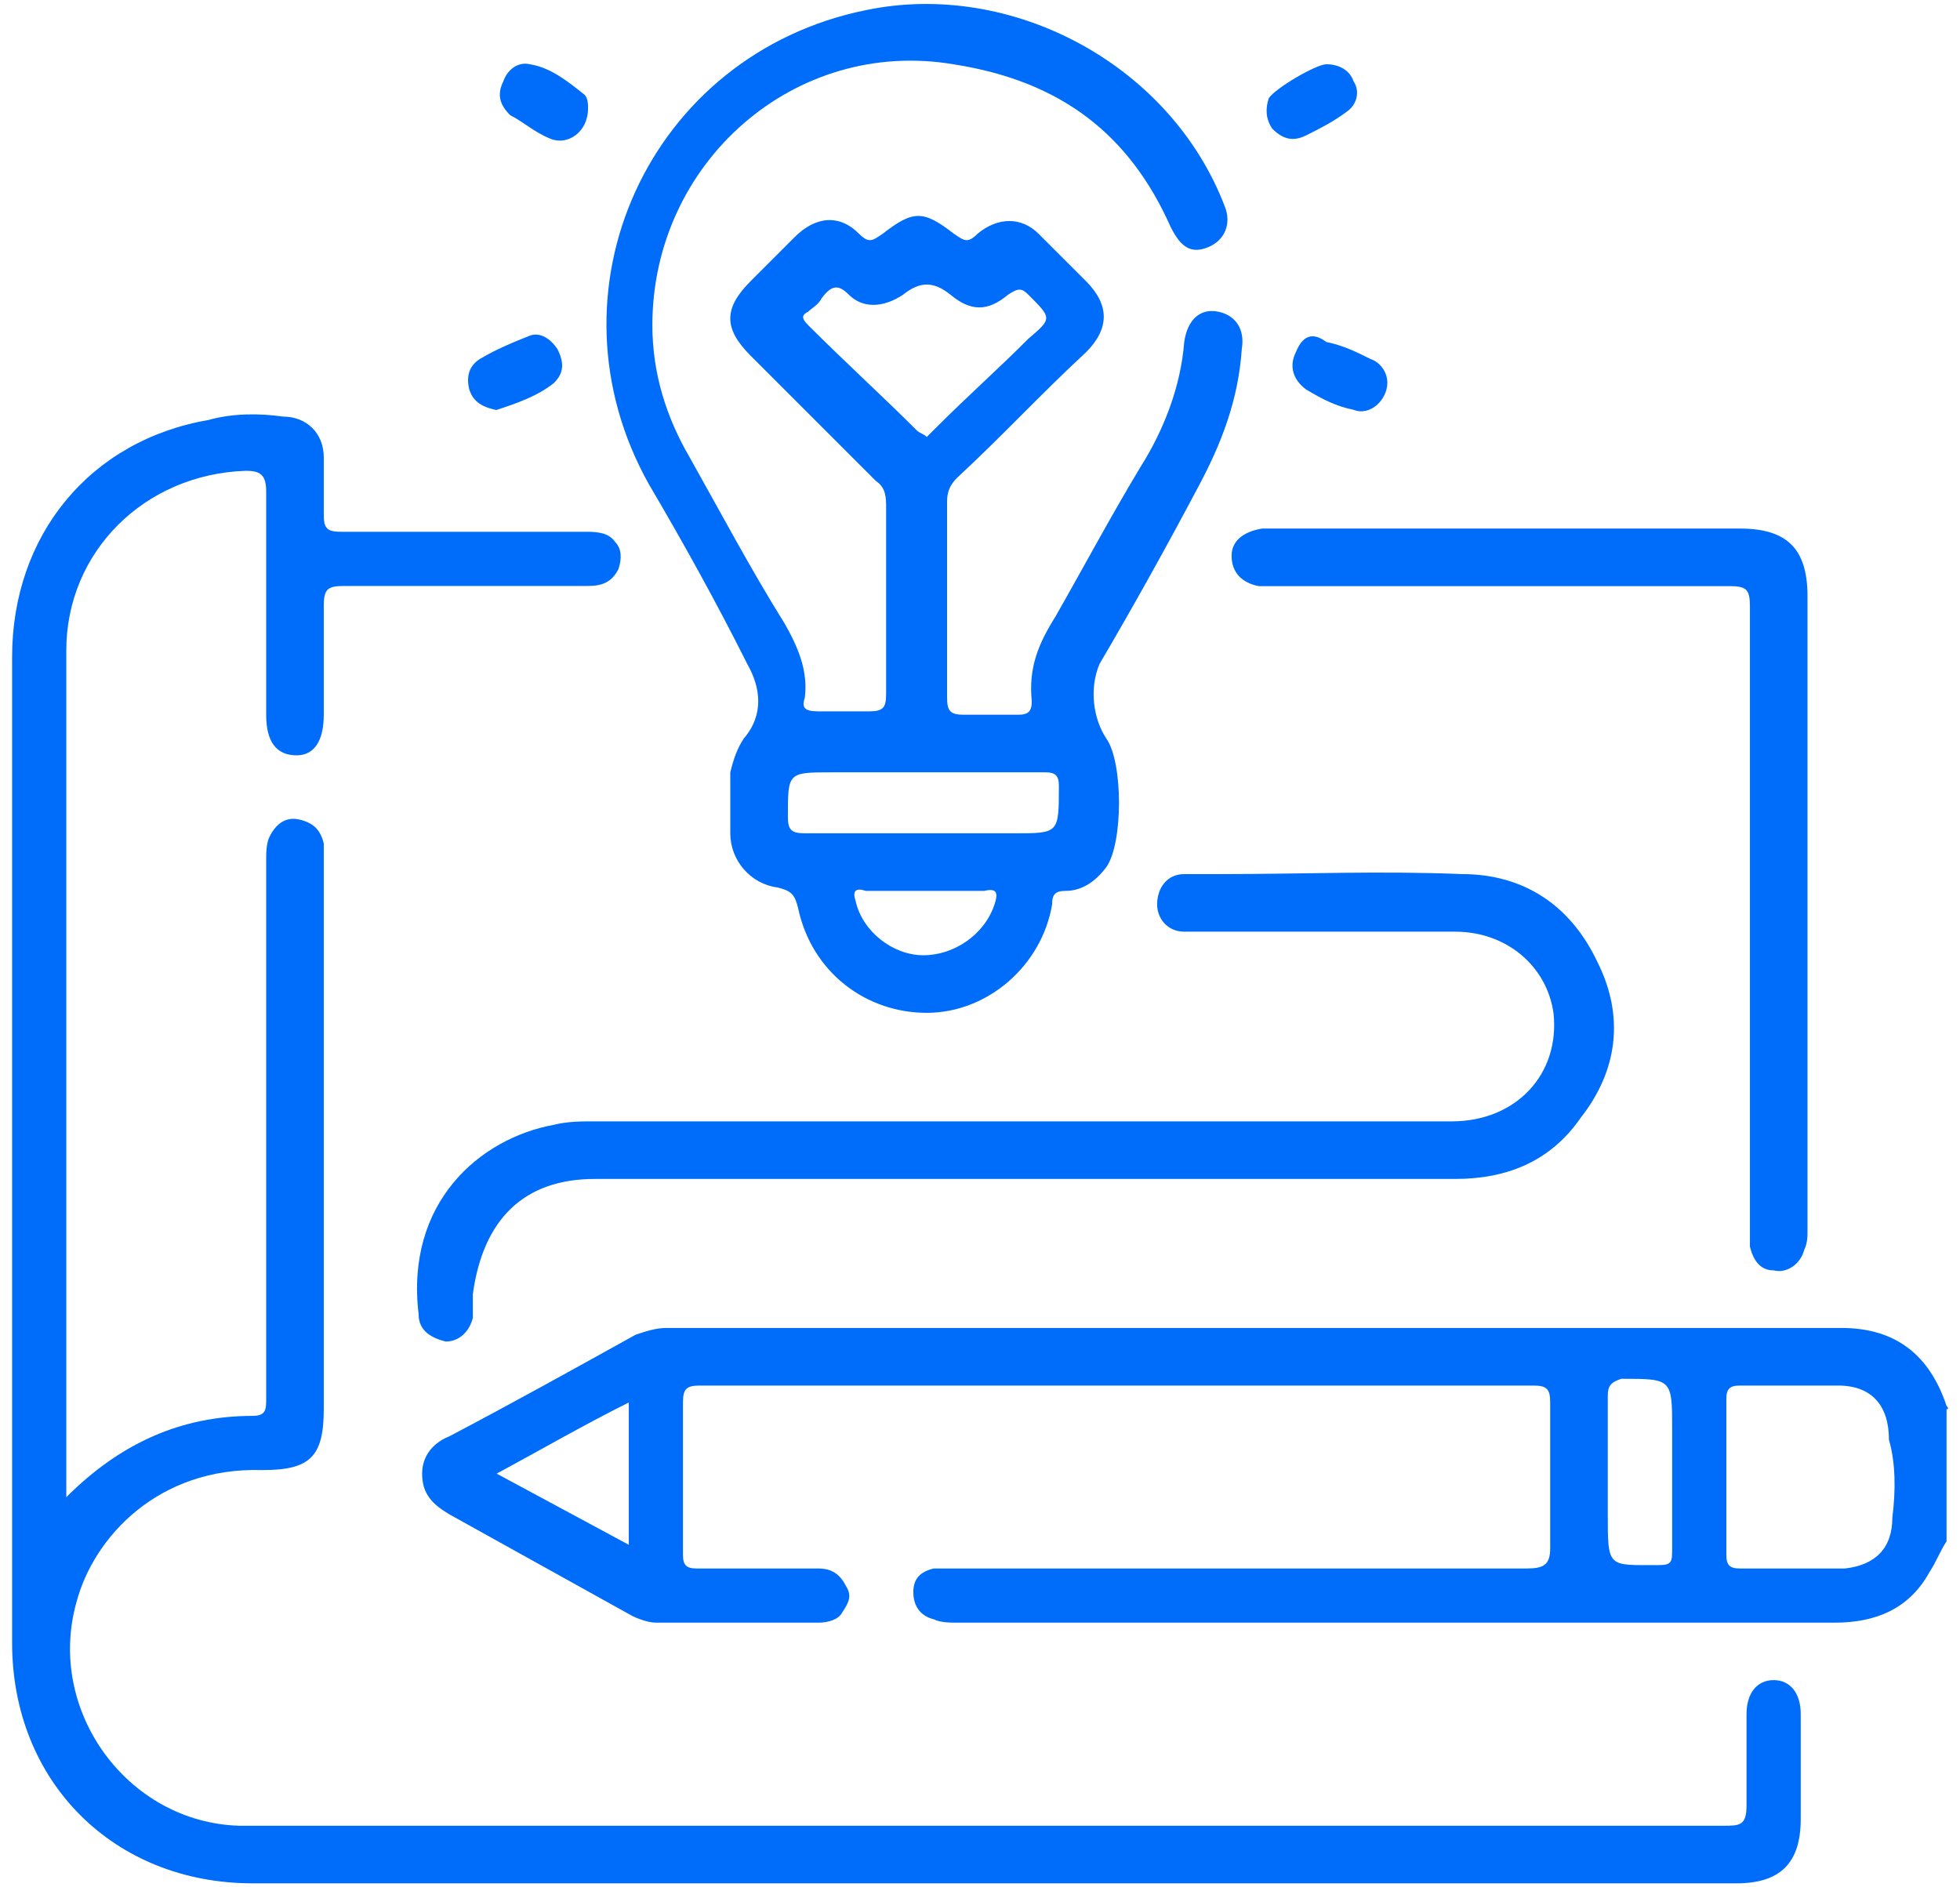
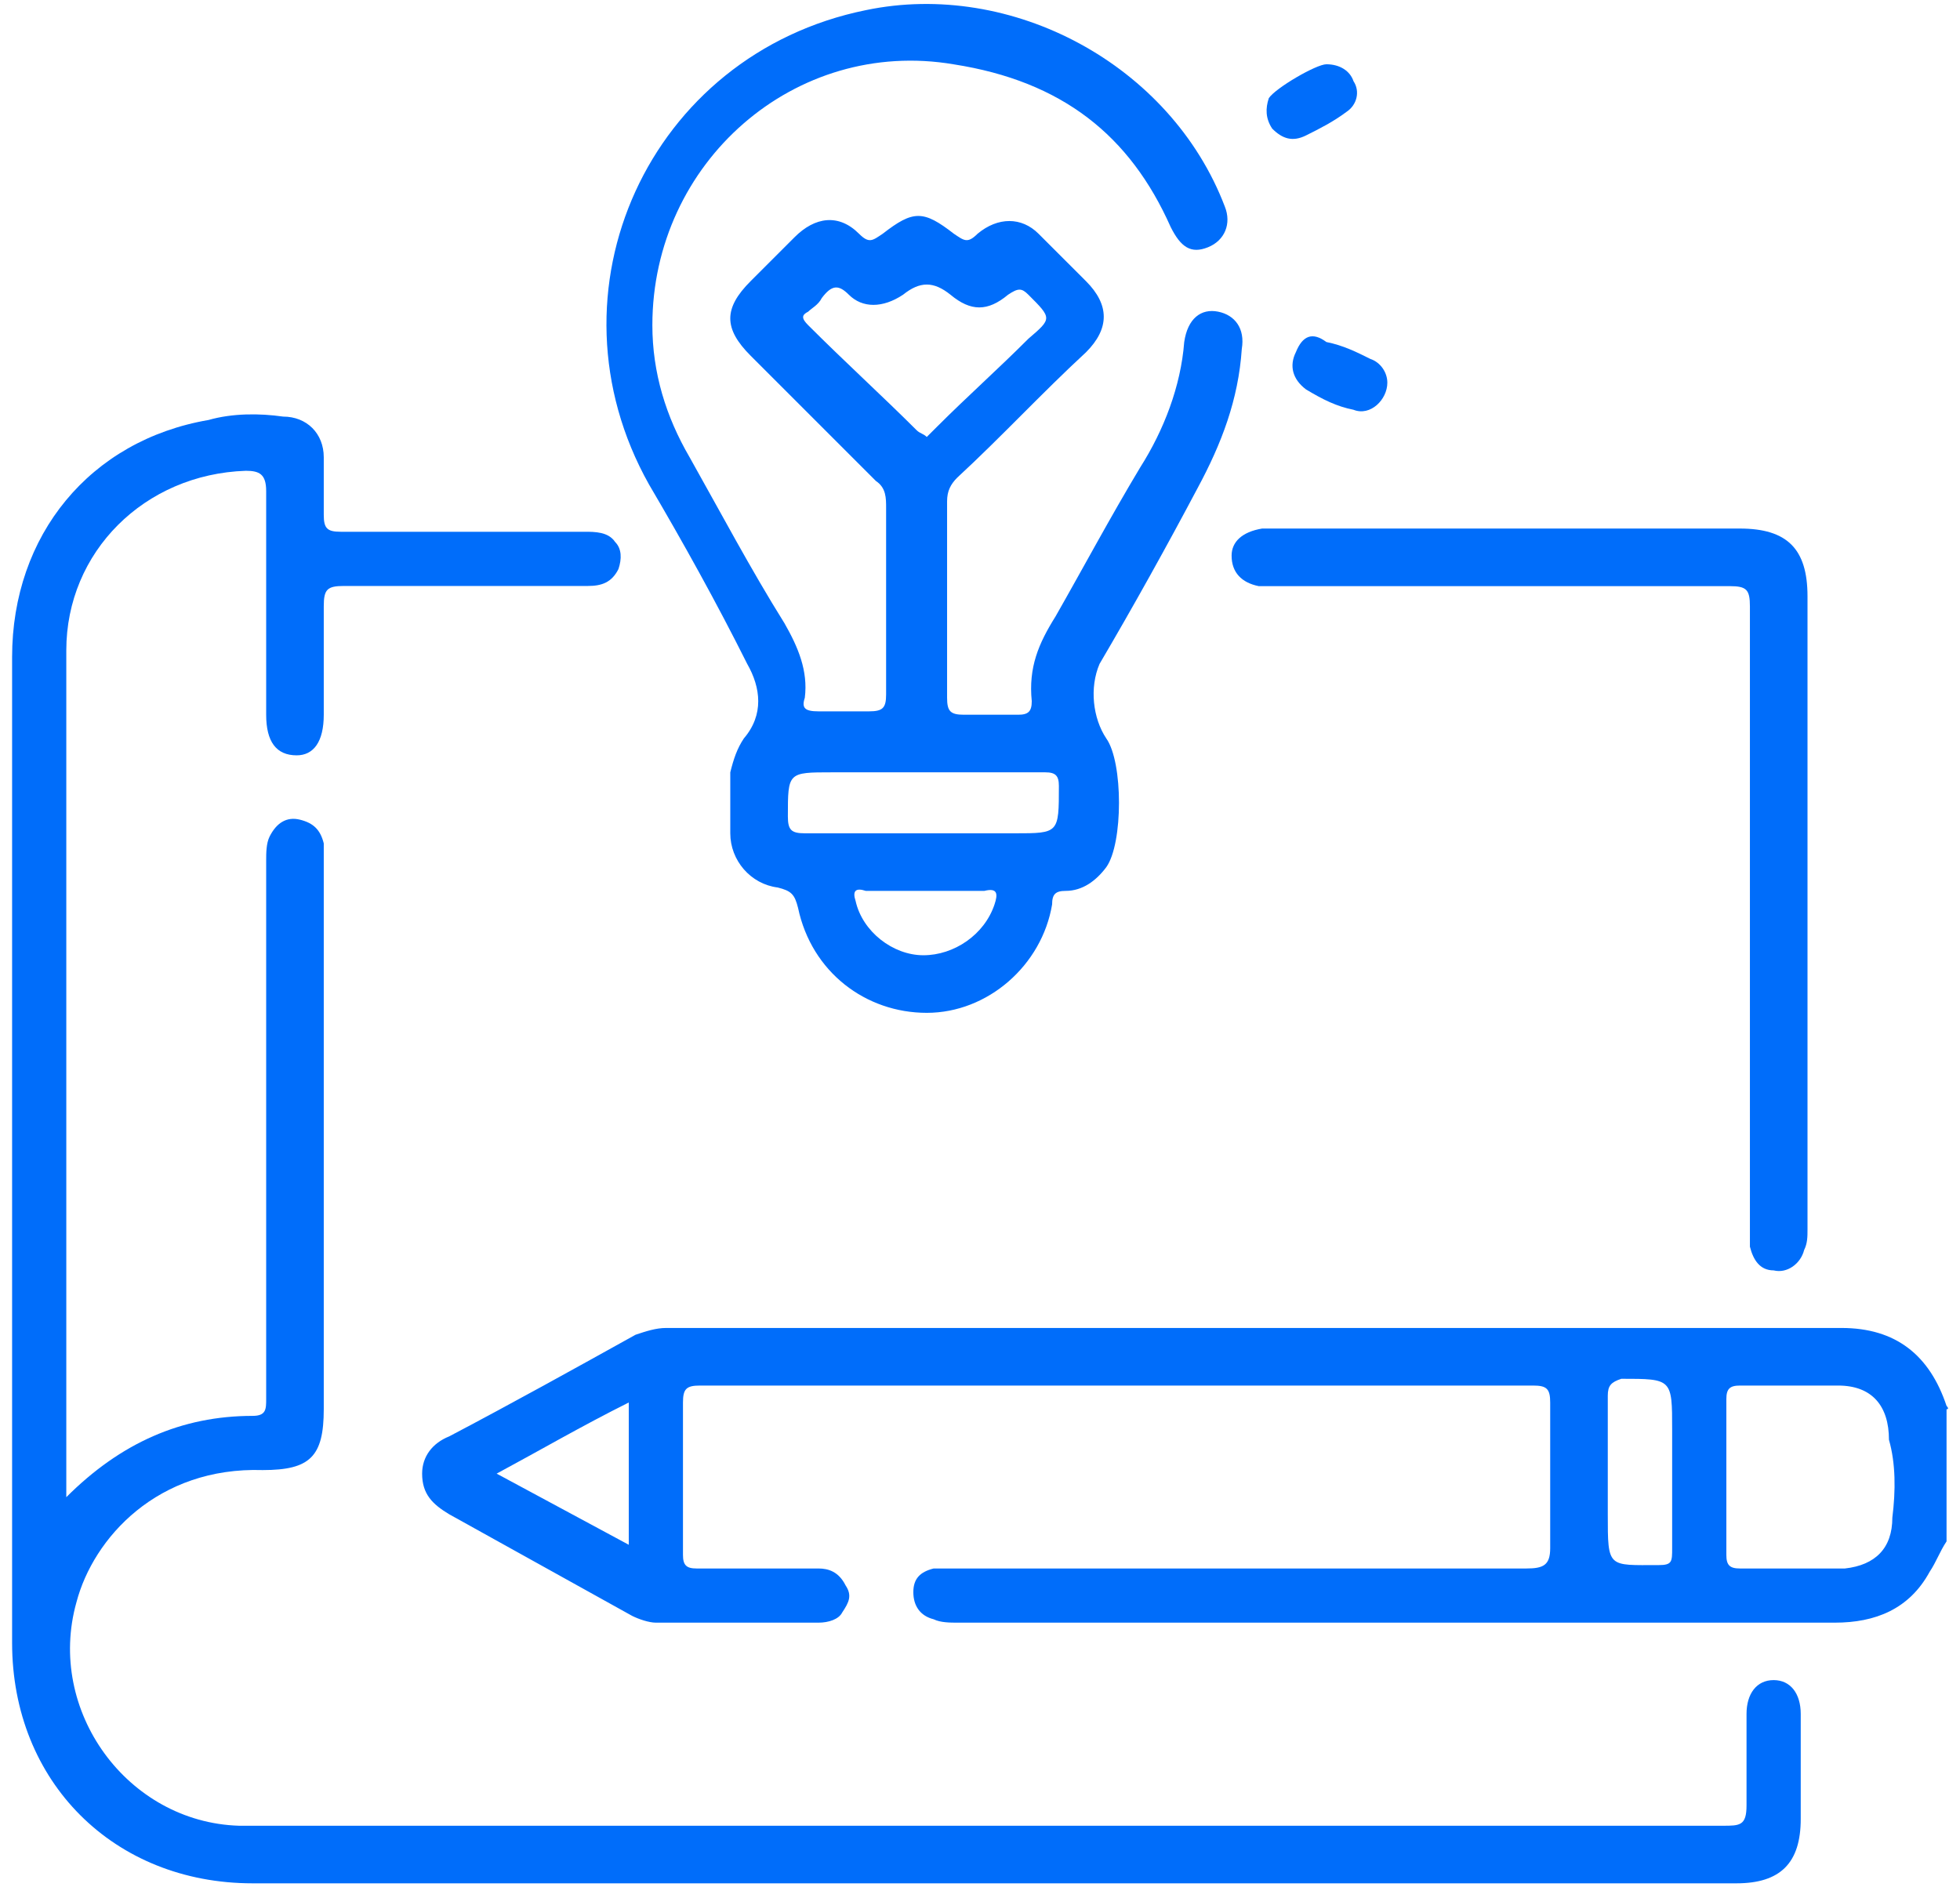
<svg xmlns="http://www.w3.org/2000/svg" width="81" height="78" viewBox="0 0 81 78" fill="none">
  <g id="Group">
    <path id="Vector" d="M80.444 58.103C79.744 56.003 78.344 54.883 76.104 54.883C59.864 54.883 43.765 54.883 27.525 54.883C27.105 54.883 26.685 55.023 26.265 55.163C23.745 56.563 21.225 57.963 18.565 59.363C17.865 59.643 17.445 60.203 17.445 60.903C17.445 61.743 17.865 62.163 18.565 62.583C21.085 63.983 23.605 65.382 26.125 66.782C26.405 66.922 26.825 67.062 27.105 67.062C29.345 67.062 31.585 67.062 33.825 67.062C34.245 67.062 34.665 66.922 34.805 66.642C35.085 66.222 35.225 65.942 34.945 65.522C34.665 64.963 34.245 64.823 33.825 64.823C32.145 64.823 30.465 64.823 28.785 64.823C28.365 64.823 28.225 64.683 28.225 64.263C28.225 62.163 28.225 60.063 28.225 57.963C28.225 57.403 28.365 57.263 28.925 57.263C40.405 57.263 51.884 57.263 63.364 57.263C63.924 57.263 64.064 57.403 64.064 57.963C64.064 59.923 64.064 62.023 64.064 63.983C64.064 64.683 63.784 64.823 63.084 64.823C55.244 64.823 47.404 64.823 39.565 64.823C39.285 64.823 38.865 64.823 38.585 64.823C38.025 64.963 37.745 65.243 37.745 65.802C37.745 66.362 38.025 66.782 38.585 66.922C38.865 67.062 39.285 67.062 39.565 67.062C46.984 67.062 54.404 67.062 61.824 67.062C66.444 67.062 71.204 67.062 75.824 67.062C77.504 67.062 78.904 66.502 79.744 64.963C80.024 64.543 80.164 64.123 80.444 63.703C80.444 61.883 80.444 60.063 80.444 58.243C80.584 58.243 80.444 58.103 80.444 58.103ZM25.985 63.843C24.165 62.863 22.345 61.883 20.525 60.903C22.345 59.923 24.025 58.943 25.985 57.963C25.985 60.063 25.985 61.883 25.985 63.843ZM68.544 64.683C66.444 64.683 66.444 64.823 66.444 62.583C66.444 62.023 66.444 61.323 66.444 60.763C66.444 59.783 66.444 58.663 66.444 57.683C66.444 57.263 66.584 57.123 67.004 56.983C69.104 56.983 69.104 56.983 69.104 59.083C69.104 60.763 69.104 62.303 69.104 63.983C69.104 64.543 69.104 64.683 68.544 64.683ZM78.204 62.723C78.204 63.983 77.504 64.683 76.244 64.823C74.844 64.823 73.444 64.823 71.904 64.823C71.484 64.823 71.344 64.683 71.344 64.263C71.344 63.143 71.344 62.163 71.344 61.043C71.344 59.923 71.344 58.943 71.344 57.823C71.344 57.403 71.484 57.263 71.904 57.263C73.304 57.263 74.564 57.263 75.964 57.263C77.364 57.263 78.064 58.103 78.064 59.503C78.344 60.483 78.344 61.603 78.204 62.723Z" fill="#006DFA" />
    <path id="Vector_2" d="M73.298 69.436C72.598 69.436 72.178 69.996 72.178 70.835C72.178 72.095 72.178 73.355 72.178 74.615C72.178 75.455 71.898 75.455 71.198 75.455C54.538 75.455 37.879 75.455 21.079 75.455C17.299 75.455 13.52 75.455 9.88 75.455C5.26 75.315 1.9 70.695 3.16 66.216C3.86 63.556 6.52 60.616 10.86 60.756C12.82 60.756 13.38 60.196 13.38 58.236C13.38 50.676 13.38 43.256 13.38 35.696C13.38 35.416 13.38 35.136 13.38 34.856C13.24 34.297 12.96 34.017 12.4 33.877C11.84 33.736 11.42 34.017 11.14 34.577C11 34.856 11 35.276 11 35.556C11 40.736 11 45.776 11 50.956C11 53.196 11 55.436 11 57.816C11 58.236 11 58.516 10.44 58.516C7.5 58.516 4.98 59.636 2.74 61.876C2.74 61.596 2.74 61.596 2.74 61.456C2.74 49.976 2.74 38.356 2.74 26.877C2.74 22.817 5.96 19.597 10.16 19.457C10.72 19.457 11 19.597 11 20.297C11 23.377 11 26.457 11 29.537C11 30.657 11.42 31.217 12.26 31.217C12.96 31.217 13.38 30.657 13.38 29.537C13.38 27.997 13.38 26.457 13.38 25.057C13.38 24.357 13.52 24.217 14.22 24.217C15.2 24.217 16.32 24.217 17.299 24.217C19.68 24.217 21.919 24.217 24.299 24.217C24.859 24.217 25.279 24.077 25.559 23.517C25.699 23.097 25.699 22.677 25.419 22.397C25.139 21.977 24.579 21.977 24.159 21.977C20.799 21.977 17.439 21.977 14.08 21.977C13.52 21.977 13.38 21.837 13.38 21.277C13.38 20.437 13.38 19.737 13.38 18.897C13.38 17.917 12.68 17.217 11.7 17.217C10.72 17.077 9.6 17.077 8.62 17.357C3.72 18.197 0.5 22.117 0.5 27.157C0.5 40.736 0.5 54.316 0.5 67.896C0.5 73.635 4.7 77.835 10.44 77.835C15.62 77.835 20.939 77.835 26.119 77.835C41.379 77.835 56.638 77.835 71.758 77.835C73.578 77.835 74.418 76.995 74.418 75.175C74.418 73.775 74.418 72.235 74.418 70.835C74.418 69.996 73.998 69.436 73.298 69.436Z" fill="#006DFA" />
    <path id="Vector_3" d="M30.88 27.439C31.44 28.419 31.58 29.539 30.74 30.519C30.46 30.939 30.32 31.359 30.18 31.919C30.18 32.759 30.18 33.599 30.18 34.439C30.18 35.559 31.02 36.539 32.14 36.679C32.7 36.819 32.84 36.959 32.98 37.519C33.54 40.179 35.78 41.859 38.3 41.859C40.82 41.859 43.059 39.899 43.48 37.379C43.48 36.959 43.62 36.819 44.039 36.819C44.739 36.819 45.3 36.399 45.719 35.839C46.419 34.859 46.419 31.499 45.719 30.519C45.16 29.679 45.02 28.419 45.44 27.439C46.839 25.059 48.239 22.539 49.499 20.16C50.479 18.34 51.179 16.52 51.319 14.42C51.459 13.58 51.039 13.02 50.339 12.88C49.639 12.74 49.079 13.16 48.939 14.14C48.799 15.96 48.099 17.779 47.119 19.32C45.859 21.419 44.739 23.519 43.62 25.479C42.919 26.599 42.499 27.579 42.639 28.979C42.639 29.399 42.499 29.539 42.08 29.539C41.38 29.539 40.54 29.539 39.84 29.539C39.28 29.539 39.14 29.399 39.14 28.839C39.14 26.179 39.14 23.519 39.14 20.72C39.14 20.299 39.28 20.02 39.56 19.739C41.38 18.059 43.059 16.24 44.88 14.56C45.859 13.58 45.859 12.6 44.88 11.62C44.179 10.92 43.62 10.36 42.919 9.66C42.219 8.96 41.24 8.96 40.4 9.66C39.98 10.08 39.84 9.94 39.42 9.66C38.16 8.68 37.74 8.68 36.48 9.66C36.06 9.94 35.92 10.08 35.5 9.66C34.66 8.82 33.68 8.96 32.84 9.8C32.28 10.36 31.72 10.92 31.02 11.62C29.9 12.74 29.9 13.58 31.02 14.7C32.7 16.38 34.52 18.2 36.2 19.88C36.62 20.16 36.62 20.579 36.62 20.999C36.62 22.259 36.62 23.519 36.62 24.779C36.62 26.039 36.62 27.439 36.62 28.699C36.62 29.259 36.48 29.399 35.92 29.399C35.22 29.399 34.52 29.399 33.82 29.399C33.26 29.399 33.12 29.259 33.26 28.839C33.4 27.719 32.98 26.739 32.42 25.759C31.02 23.519 29.76 21.139 28.5 18.899C27.52 17.22 26.96 15.4 26.96 13.44C26.96 6.72 32.84 1.54 39.42 2.66C43.9 3.36 46.699 5.6 48.379 9.38C48.799 10.22 49.219 10.5 49.919 10.22C50.619 9.94 50.899 9.24 50.619 8.54C48.379 2.66 41.8 -0.84 35.78 0.42C26.82 2.24 22.34 12.04 26.82 20.02C28.22 22.399 29.62 24.919 30.88 27.439ZM41.1 37.379C40.68 38.639 39.42 39.479 38.16 39.479C36.9 39.479 35.64 38.499 35.36 37.239C35.22 36.819 35.36 36.679 35.78 36.819C36.62 36.819 37.46 36.819 38.3 36.819C39.14 36.819 39.98 36.819 40.68 36.819C41.24 36.679 41.24 36.959 41.1 37.379ZM33.4 13.44C33.12 13.16 33.12 13.02 33.4 12.88C33.54 12.74 33.82 12.6 33.96 12.32C34.38 11.76 34.66 11.76 35.08 12.18C35.64 12.74 36.48 12.74 37.32 12.18C38.02 11.62 38.58 11.62 39.28 12.18C40.12 12.88 40.82 12.88 41.66 12.18C42.08 11.9 42.22 11.9 42.499 12.18C43.48 13.16 43.48 13.16 42.499 14C41.24 15.26 39.98 16.38 38.72 17.64C38.58 17.779 38.44 17.919 38.3 18.059C38.16 17.919 38.02 17.919 37.88 17.779C36.48 16.38 34.94 14.98 33.4 13.44ZM34.38 31.919C35.64 31.919 36.9 31.919 38.16 31.919C39.84 31.919 41.52 31.919 43.2 31.919C43.62 31.919 43.76 32.059 43.76 32.479C43.76 34.439 43.76 34.439 41.94 34.439C39 34.439 36.06 34.439 33.26 34.439C32.7 34.439 32.56 34.299 32.56 33.739C32.56 31.919 32.56 31.919 34.38 31.919Z" fill="#006DFA" />
-     <path id="Vector_4" d="M24.581 48.724C30.46 48.724 36.34 48.724 42.22 48.724C48.24 48.724 54.12 48.724 60.14 48.724C62.239 48.724 64.059 48.024 65.319 46.204C66.859 44.245 67.139 42.005 66.019 39.765C64.899 37.385 62.94 36.125 60.42 36.125C57.06 35.985 53.84 36.125 50.48 36.125C49.92 36.125 49.5 36.125 48.94 36.125C48.24 36.125 47.82 36.685 47.82 37.385C47.82 37.945 48.24 38.505 48.94 38.505C49.08 38.505 49.36 38.505 49.5 38.505C53 38.505 56.64 38.505 60.14 38.505C62.239 38.505 63.919 39.905 64.2 41.865C64.479 44.385 62.66 46.344 60 46.344C48.24 46.344 36.48 46.344 24.581 46.344C24.021 46.344 23.461 46.344 22.901 46.484C19.821 47.044 16.741 49.704 17.301 54.324C17.301 55.024 17.861 55.304 18.421 55.444C18.981 55.444 19.401 55.024 19.541 54.464C19.541 54.184 19.541 53.764 19.541 53.484C19.961 50.404 21.641 48.724 24.581 48.724Z" fill="#006DFA" />
    <path id="Vector_5" d="M50.898 22.964C50.898 23.664 51.318 24.084 52.018 24.224C52.298 24.224 52.438 24.224 52.718 24.224C59.018 24.224 65.178 24.224 71.478 24.224C72.178 24.224 72.318 24.364 72.318 25.064C72.318 33.603 72.318 42.143 72.318 50.683C72.318 50.963 72.318 51.243 72.318 51.523C72.458 52.083 72.738 52.503 73.298 52.503C73.858 52.643 74.418 52.223 74.558 51.663C74.698 51.383 74.698 51.103 74.698 50.823C74.698 46.483 74.698 42.003 74.698 37.663C74.698 33.323 74.698 28.984 74.698 24.644C74.698 22.684 73.858 21.844 71.898 21.844C65.458 21.844 59.018 21.844 52.718 21.844C52.578 21.844 52.298 21.844 52.158 21.844C51.318 21.984 50.898 22.404 50.898 22.964Z" fill="#006DFA" />
    <path id="Vector_6" d="M53.554 14.555C53.274 15.115 53.414 15.675 53.974 16.095C54.674 16.515 55.234 16.795 55.934 16.935C56.634 17.215 57.334 16.515 57.334 15.815C57.334 15.395 57.054 14.975 56.634 14.835C56.074 14.555 55.514 14.275 54.814 14.135C54.254 13.715 53.834 13.855 53.554 14.555Z" fill="#006DFA" />
-     <path id="Vector_7" d="M20.516 16.945C21.356 16.665 22.196 16.384 22.896 15.825C23.316 15.405 23.316 14.985 23.036 14.425C22.756 14.005 22.336 13.725 21.916 13.864C21.216 14.145 20.516 14.425 19.816 14.845C19.396 15.124 19.256 15.544 19.396 16.105C19.536 16.524 19.816 16.805 20.516 16.945Z" fill="#006DFA" />
    <path id="Vector_8" d="M53.976 5.596C54.536 5.316 55.096 5.036 55.656 4.616C56.076 4.336 56.216 3.776 55.936 3.356C55.796 2.936 55.376 2.656 54.816 2.656C54.396 2.656 52.716 3.636 52.436 4.056C52.296 4.476 52.296 4.896 52.576 5.316C52.996 5.736 53.416 5.876 53.976 5.596Z" fill="#006DFA" />
-     <path id="Vector_9" d="M21.082 4.76C21.642 5.04 22.062 5.46 22.762 5.74C23.462 6.02 24.302 5.46 24.302 4.48C24.302 4.34 24.302 4.06 24.162 3.92C23.462 3.36 22.762 2.8 21.922 2.66C21.362 2.52 20.942 2.94 20.802 3.36C20.522 3.92 20.662 4.34 21.082 4.76Z" fill="#006DFA" />
  </g>
</svg>